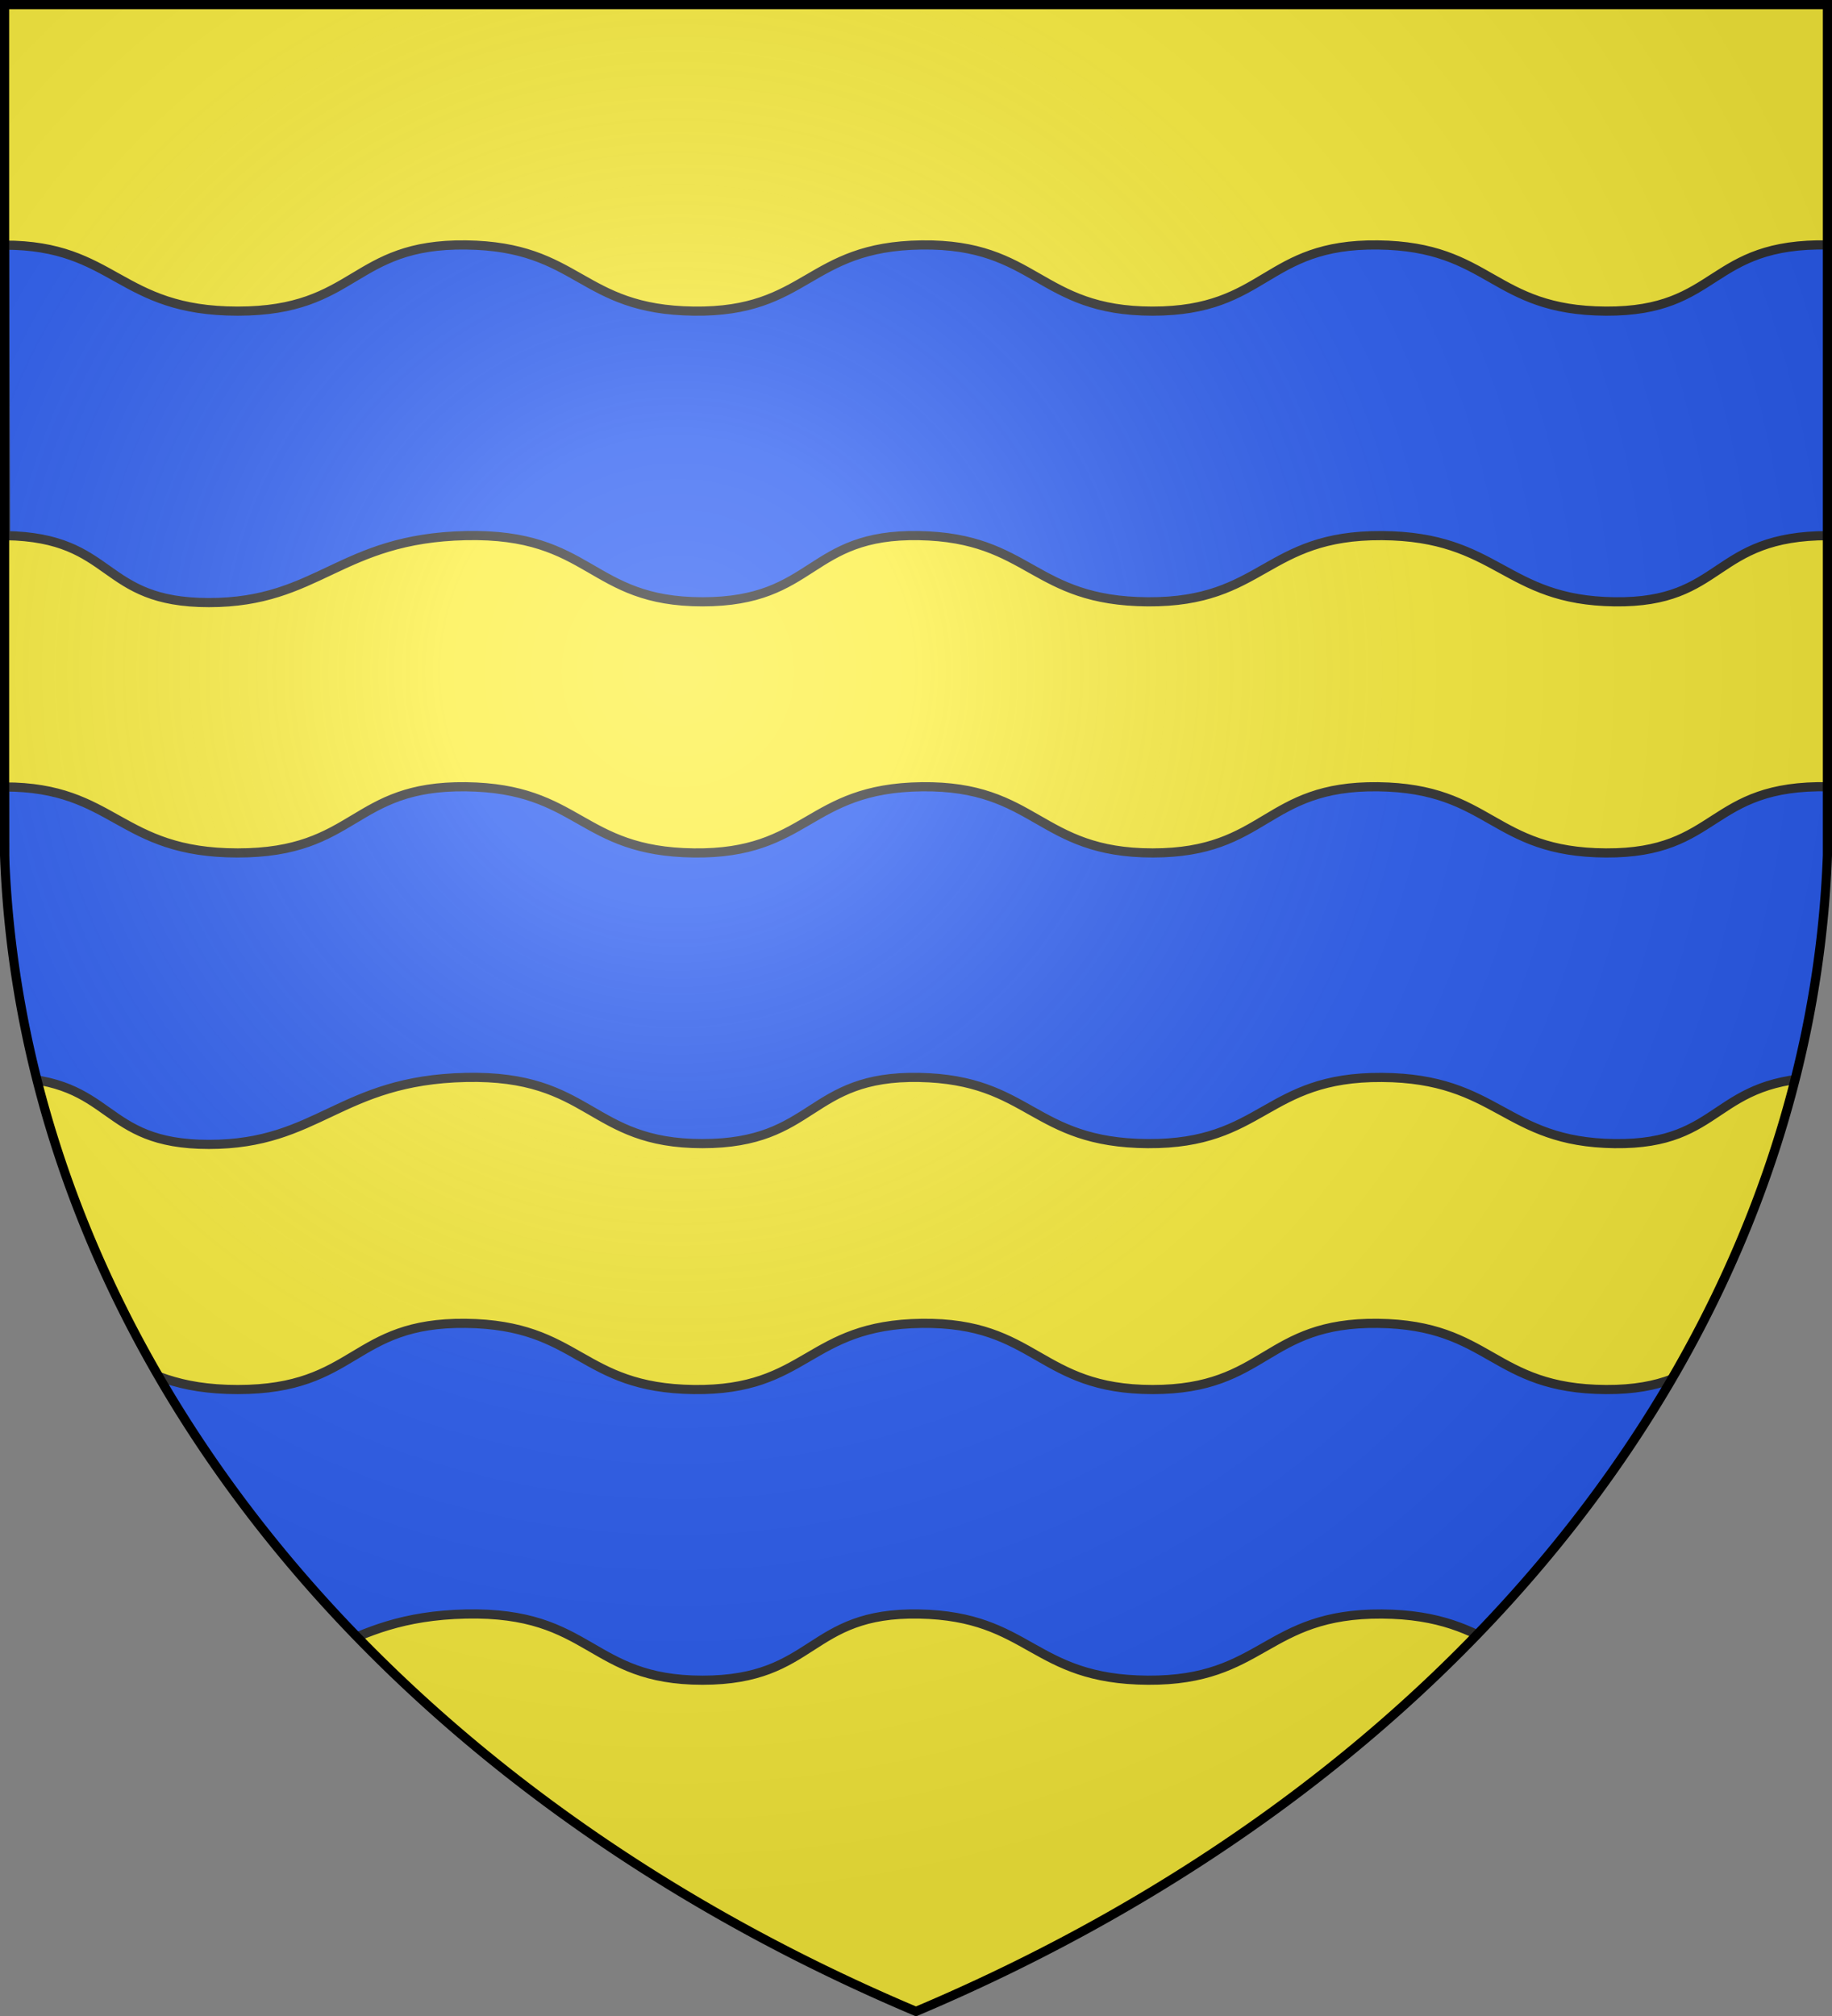
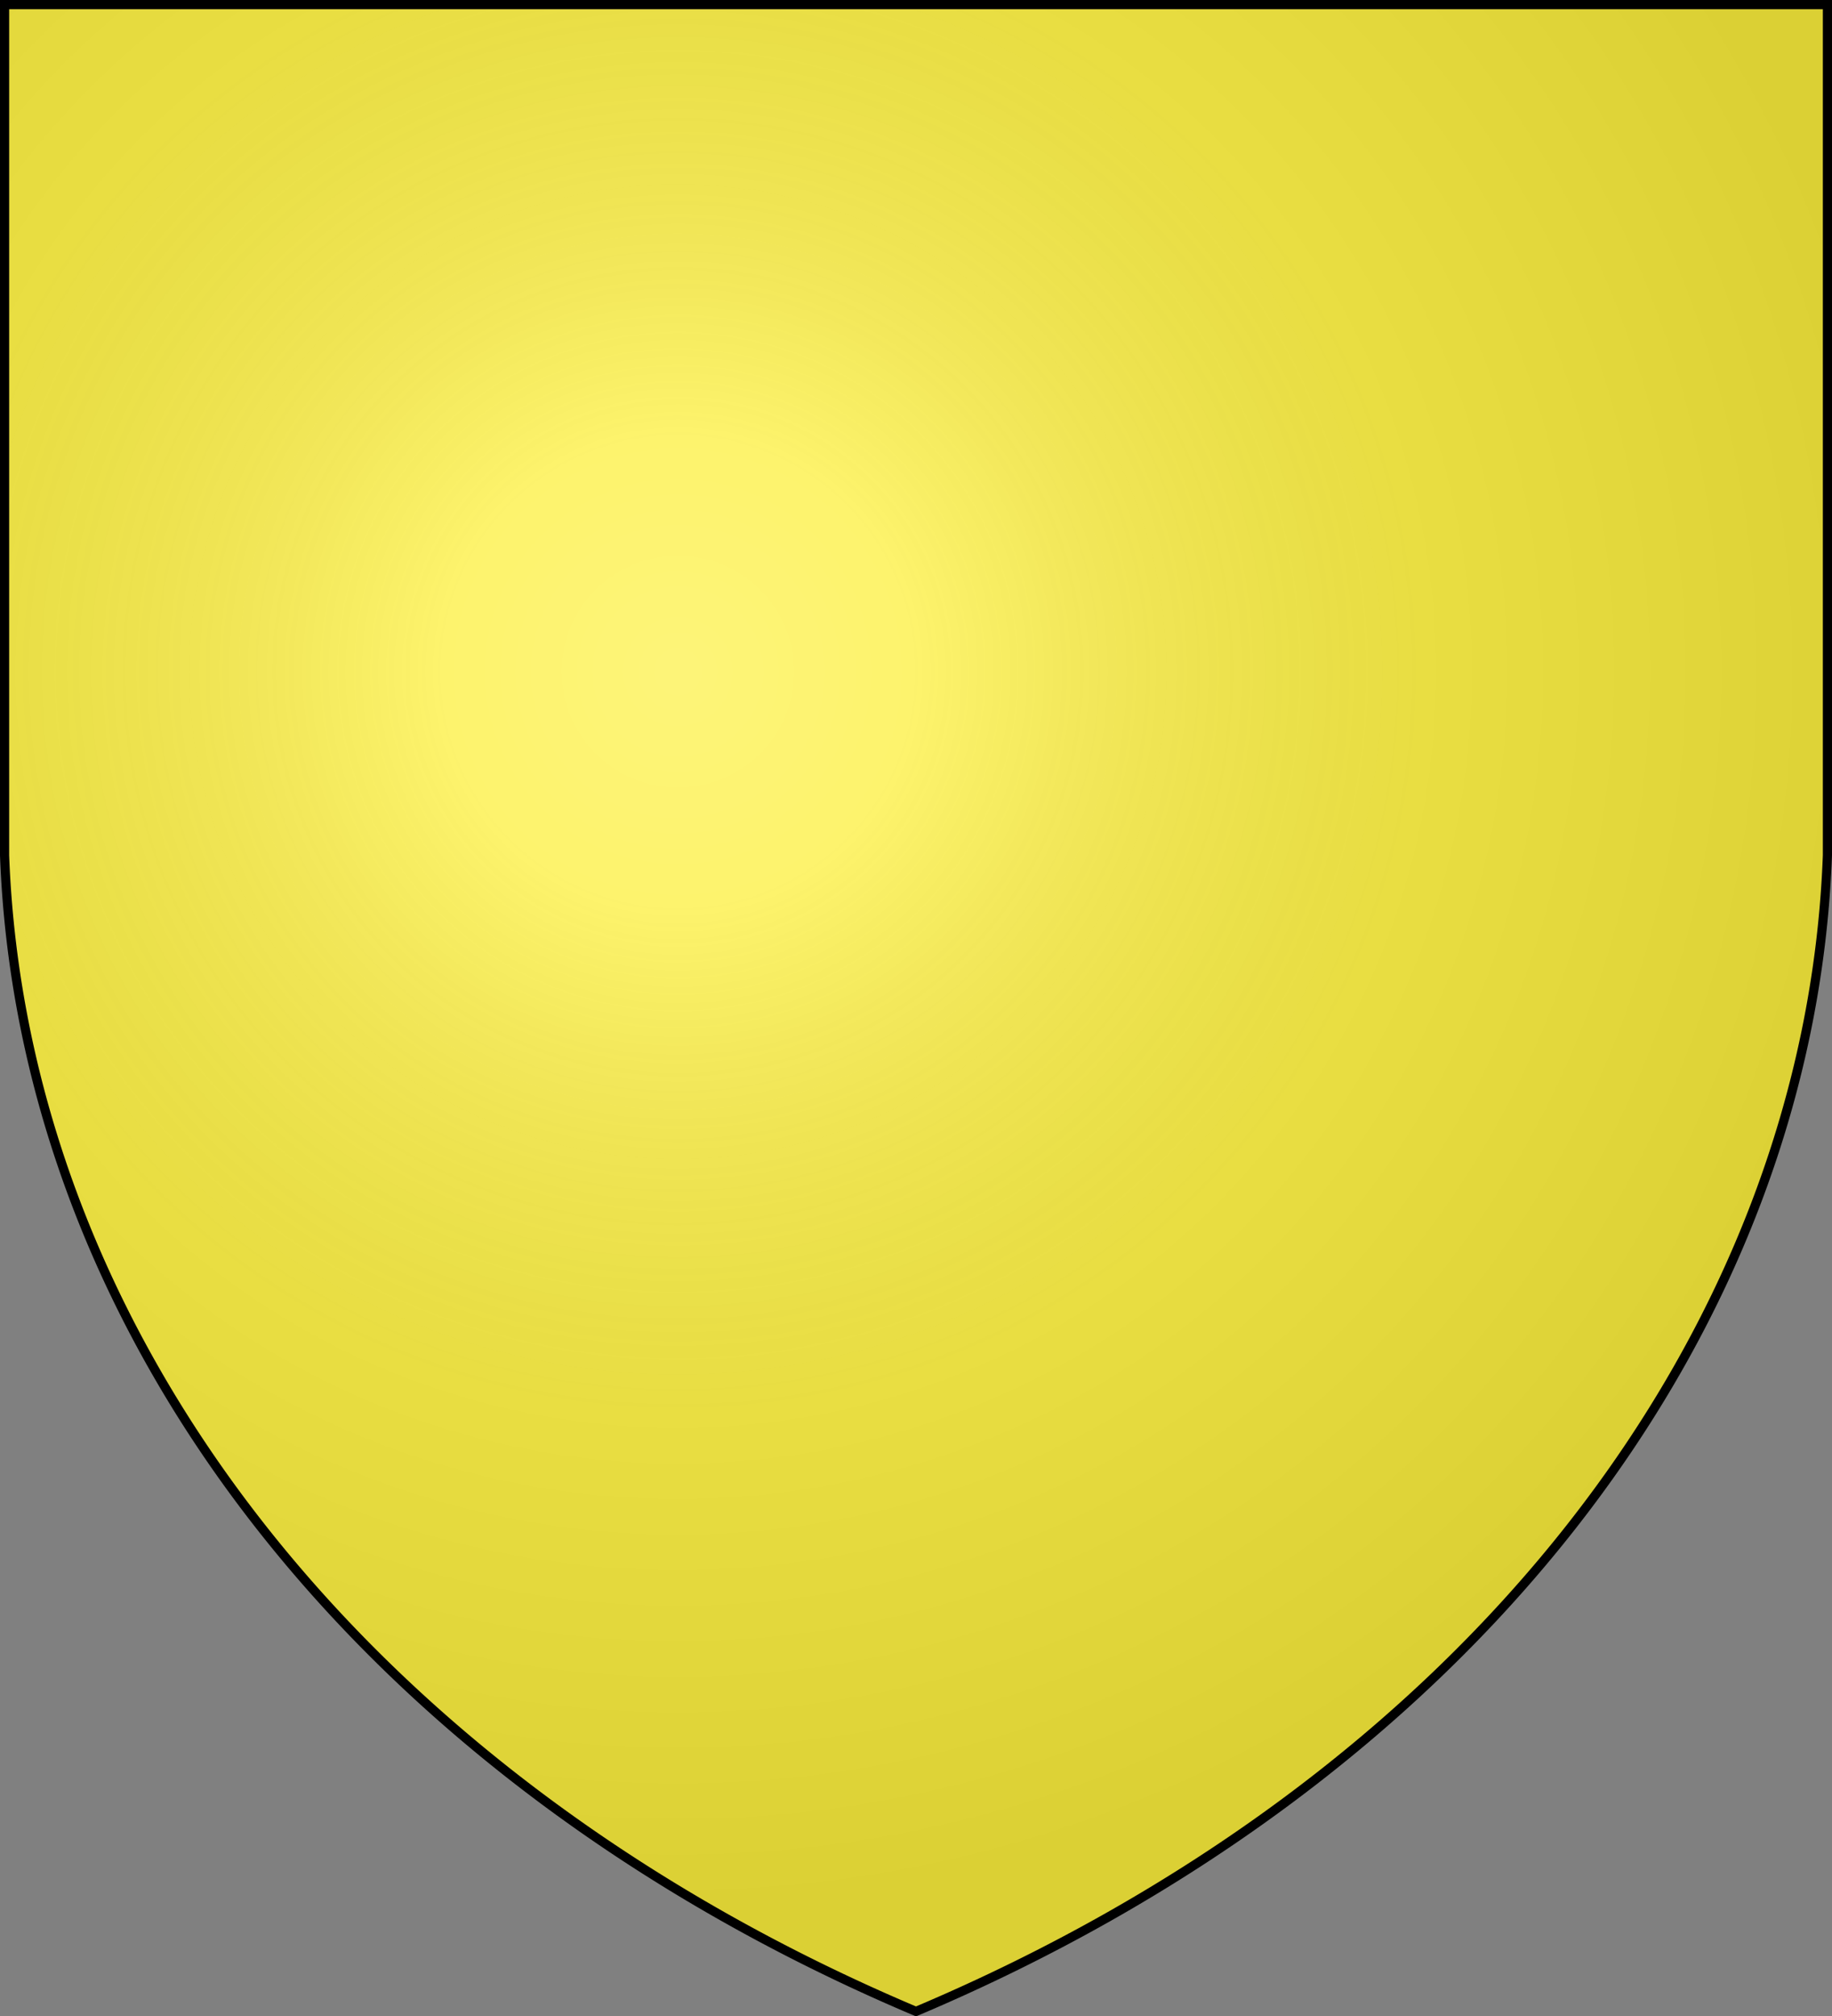
<svg xmlns="http://www.w3.org/2000/svg" xmlns:xlink="http://www.w3.org/1999/xlink" width="600" height="660">
  <rect width="100%" height="100%" fill="#808080" stroke="none" />
  <defs>
    <radialGradient id="d" cx="221" cy="226" r="300" fx="221" fy="226" gradientTransform="matrix(1.353 0 0 1.349 -77 -85)" gradientUnits="userSpaceOnUse">
      <stop stop-color="#FFF" stop-opacity=".31" />
      <stop offset=".19" stop-color="#FFF" stop-opacity=".25" />
      <stop offset=".6" stop-color="#6B6B6B" stop-opacity=".13" />
      <stop offset="1" stop-opacity=".13" />
    </radialGradient>
    <clipPath id="b">
      <path id="a" d="M1.5 1.5h597V280A570 445 0 0 1 300 658.5 570 445 0 0 1 1.5 280Z" />
    </clipPath>
  </defs>
  <use xlink:href="#a" fill="#FCEF3C" />
  <g stroke-width="3">
    <g clip-path="url(#b)">
-       <path id="c" fill="#2B5DF2" stroke="#313131" d="M1.5 80.25c36.22 0 37.35 21.61 76.36 21.61s37.34-22.12 74.69-21.67 37.34 21.21 74.68 21.67 37.12-21.22 74.68-21.67 38.25 21.67 75.59 21.67 36.67-22.12 73.78-21.67 37.35 21.48 74.69 21.67 33.33-22.46 72.88-21.67v95.16c-38.37 0-33.9 22.14-70.07 21.67s-38.02-21.44-76.23-21.67-38.71 21.89-76.59 21.67-38.47-20.99-74.95-21.67-33.84 21.67-70.96 21.67-36.16-22.57-77.5-21.67-48.16 21.93-84.13 21.93-30.48-21.35-66.6-21.93Z" />
      <use xlink:href="#c" y="177.38" />
      <use xlink:href="#c" y="353.05" />
    </g>
    <use xlink:href="#a" fill="url(#d)" stroke="#000" />
  </g>
</svg>